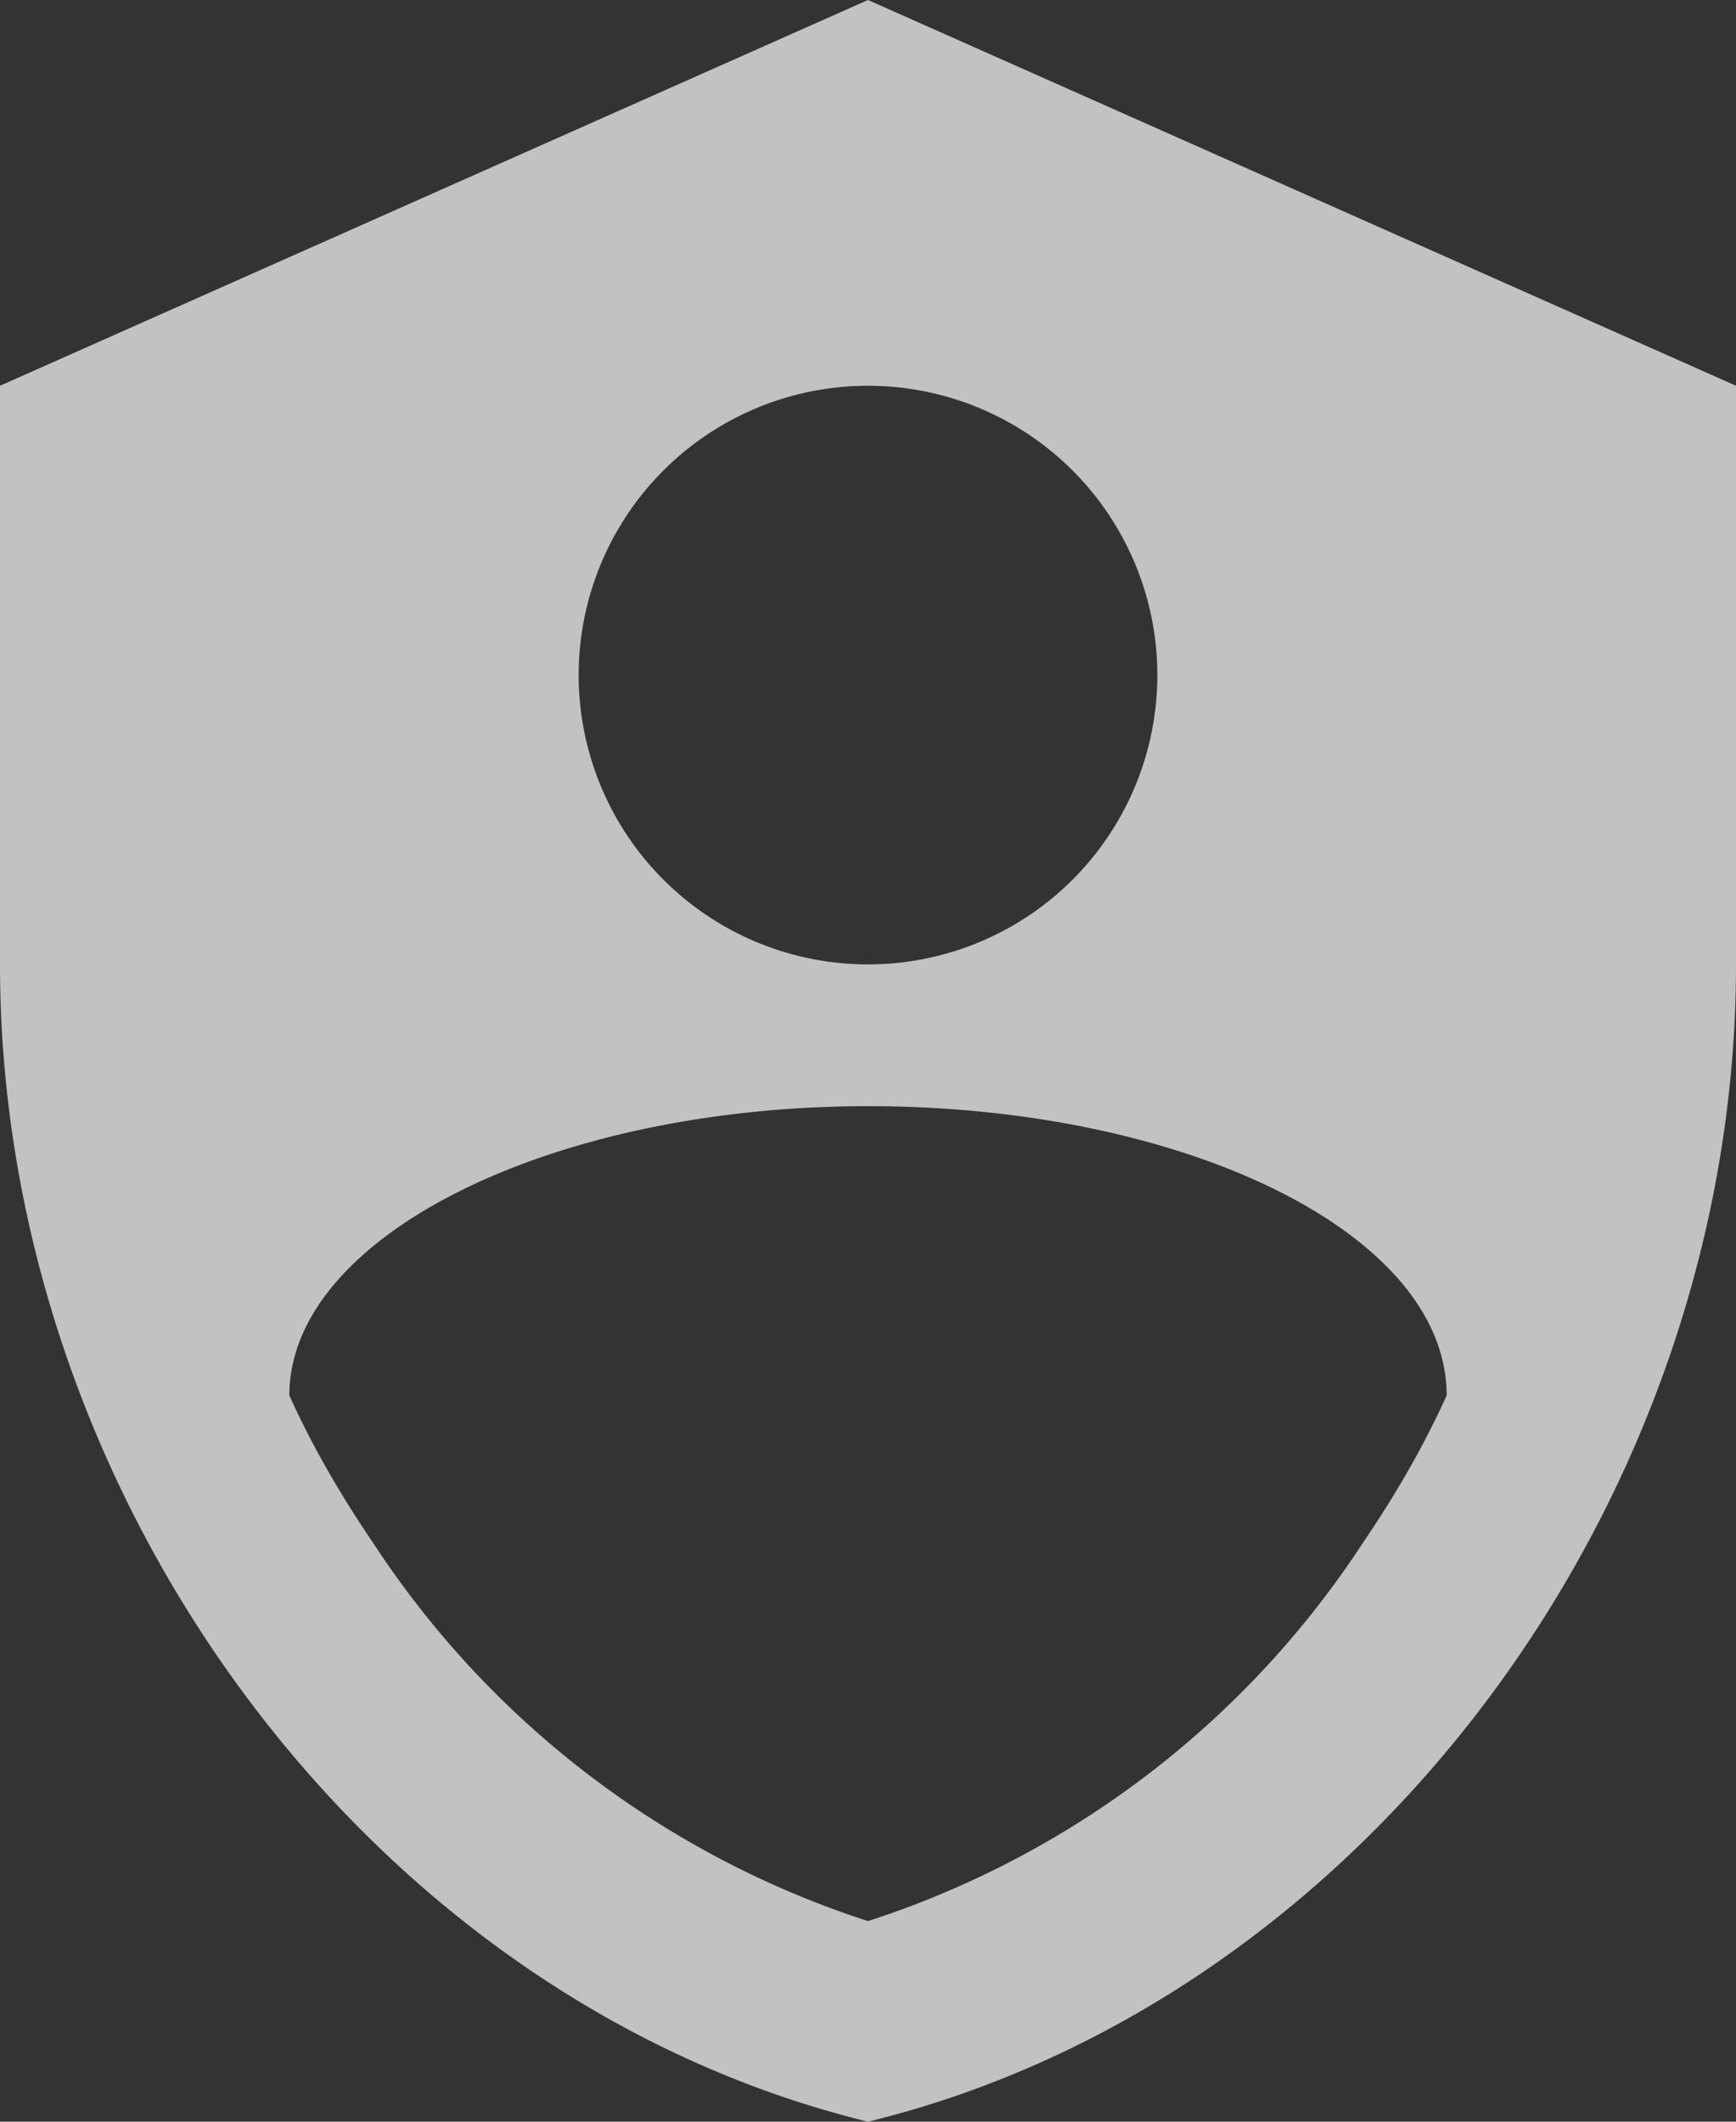
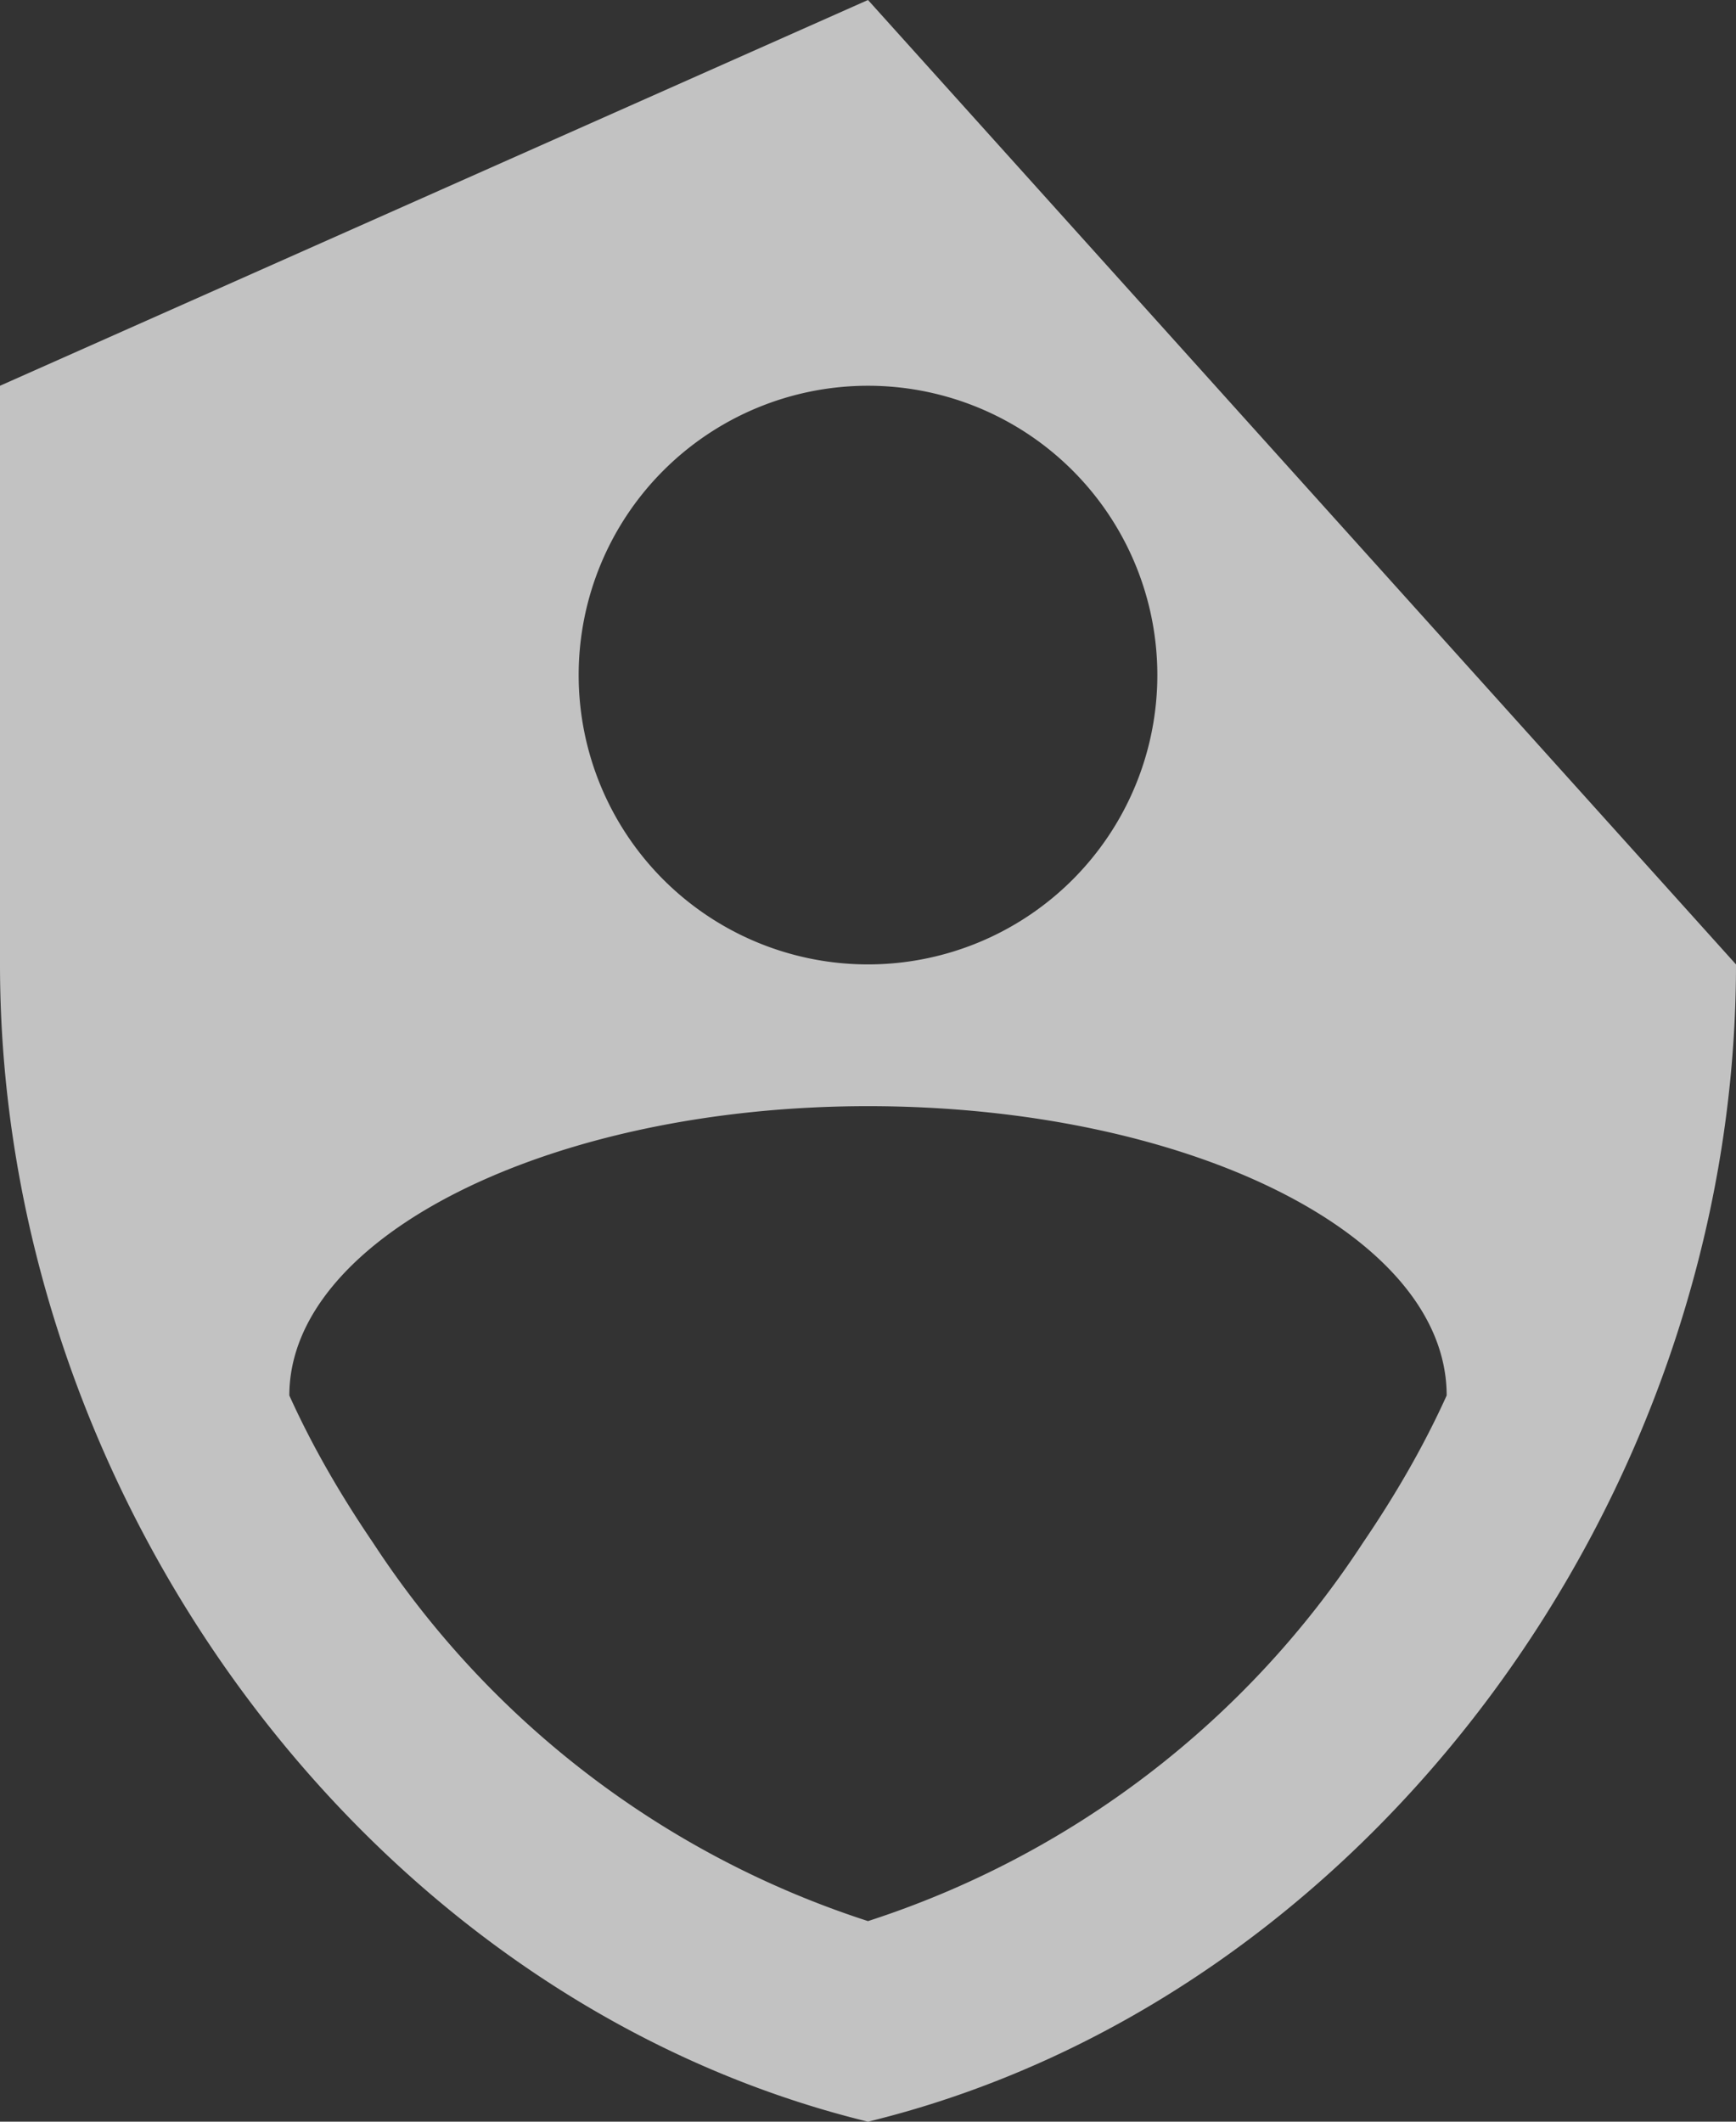
<svg xmlns="http://www.w3.org/2000/svg" width="18" height="22">
  <rect width="100%" height="100%" fill="#333333" stroke="none" />
-   <path d="M9 0 0 4v6c0 5.55 3.84 10.74 9 12 5.16-1.26 9-6.45 9-12V4L9 0Zm0 4a3 3 0 1 1 0 6 3 3 0 0 1 0-6Zm5.13 12A9.69 9.69 0 0 1 9 19.92 9.69 9.69 0 0 1 3.87 16c-.34-.5-.63-1-.87-1.53 0-1.65 2.71-3 6-3s6 1.32 6 3c-.24.53-.53 1.03-.87 1.53Z" fill="#FFF" fill-rule="nonzero" fill-opacity=".7" />
+   <path d="M9 0 0 4v6c0 5.55 3.84 10.74 9 12 5.16-1.26 9-6.45 9-12L9 0Zm0 4a3 3 0 1 1 0 6 3 3 0 0 1 0-6Zm5.13 12A9.69 9.69 0 0 1 9 19.92 9.69 9.69 0 0 1 3.87 16c-.34-.5-.63-1-.87-1.53 0-1.65 2.71-3 6-3s6 1.32 6 3c-.24.53-.53 1.03-.87 1.53Z" fill="#FFF" fill-rule="nonzero" fill-opacity=".7" />
</svg>